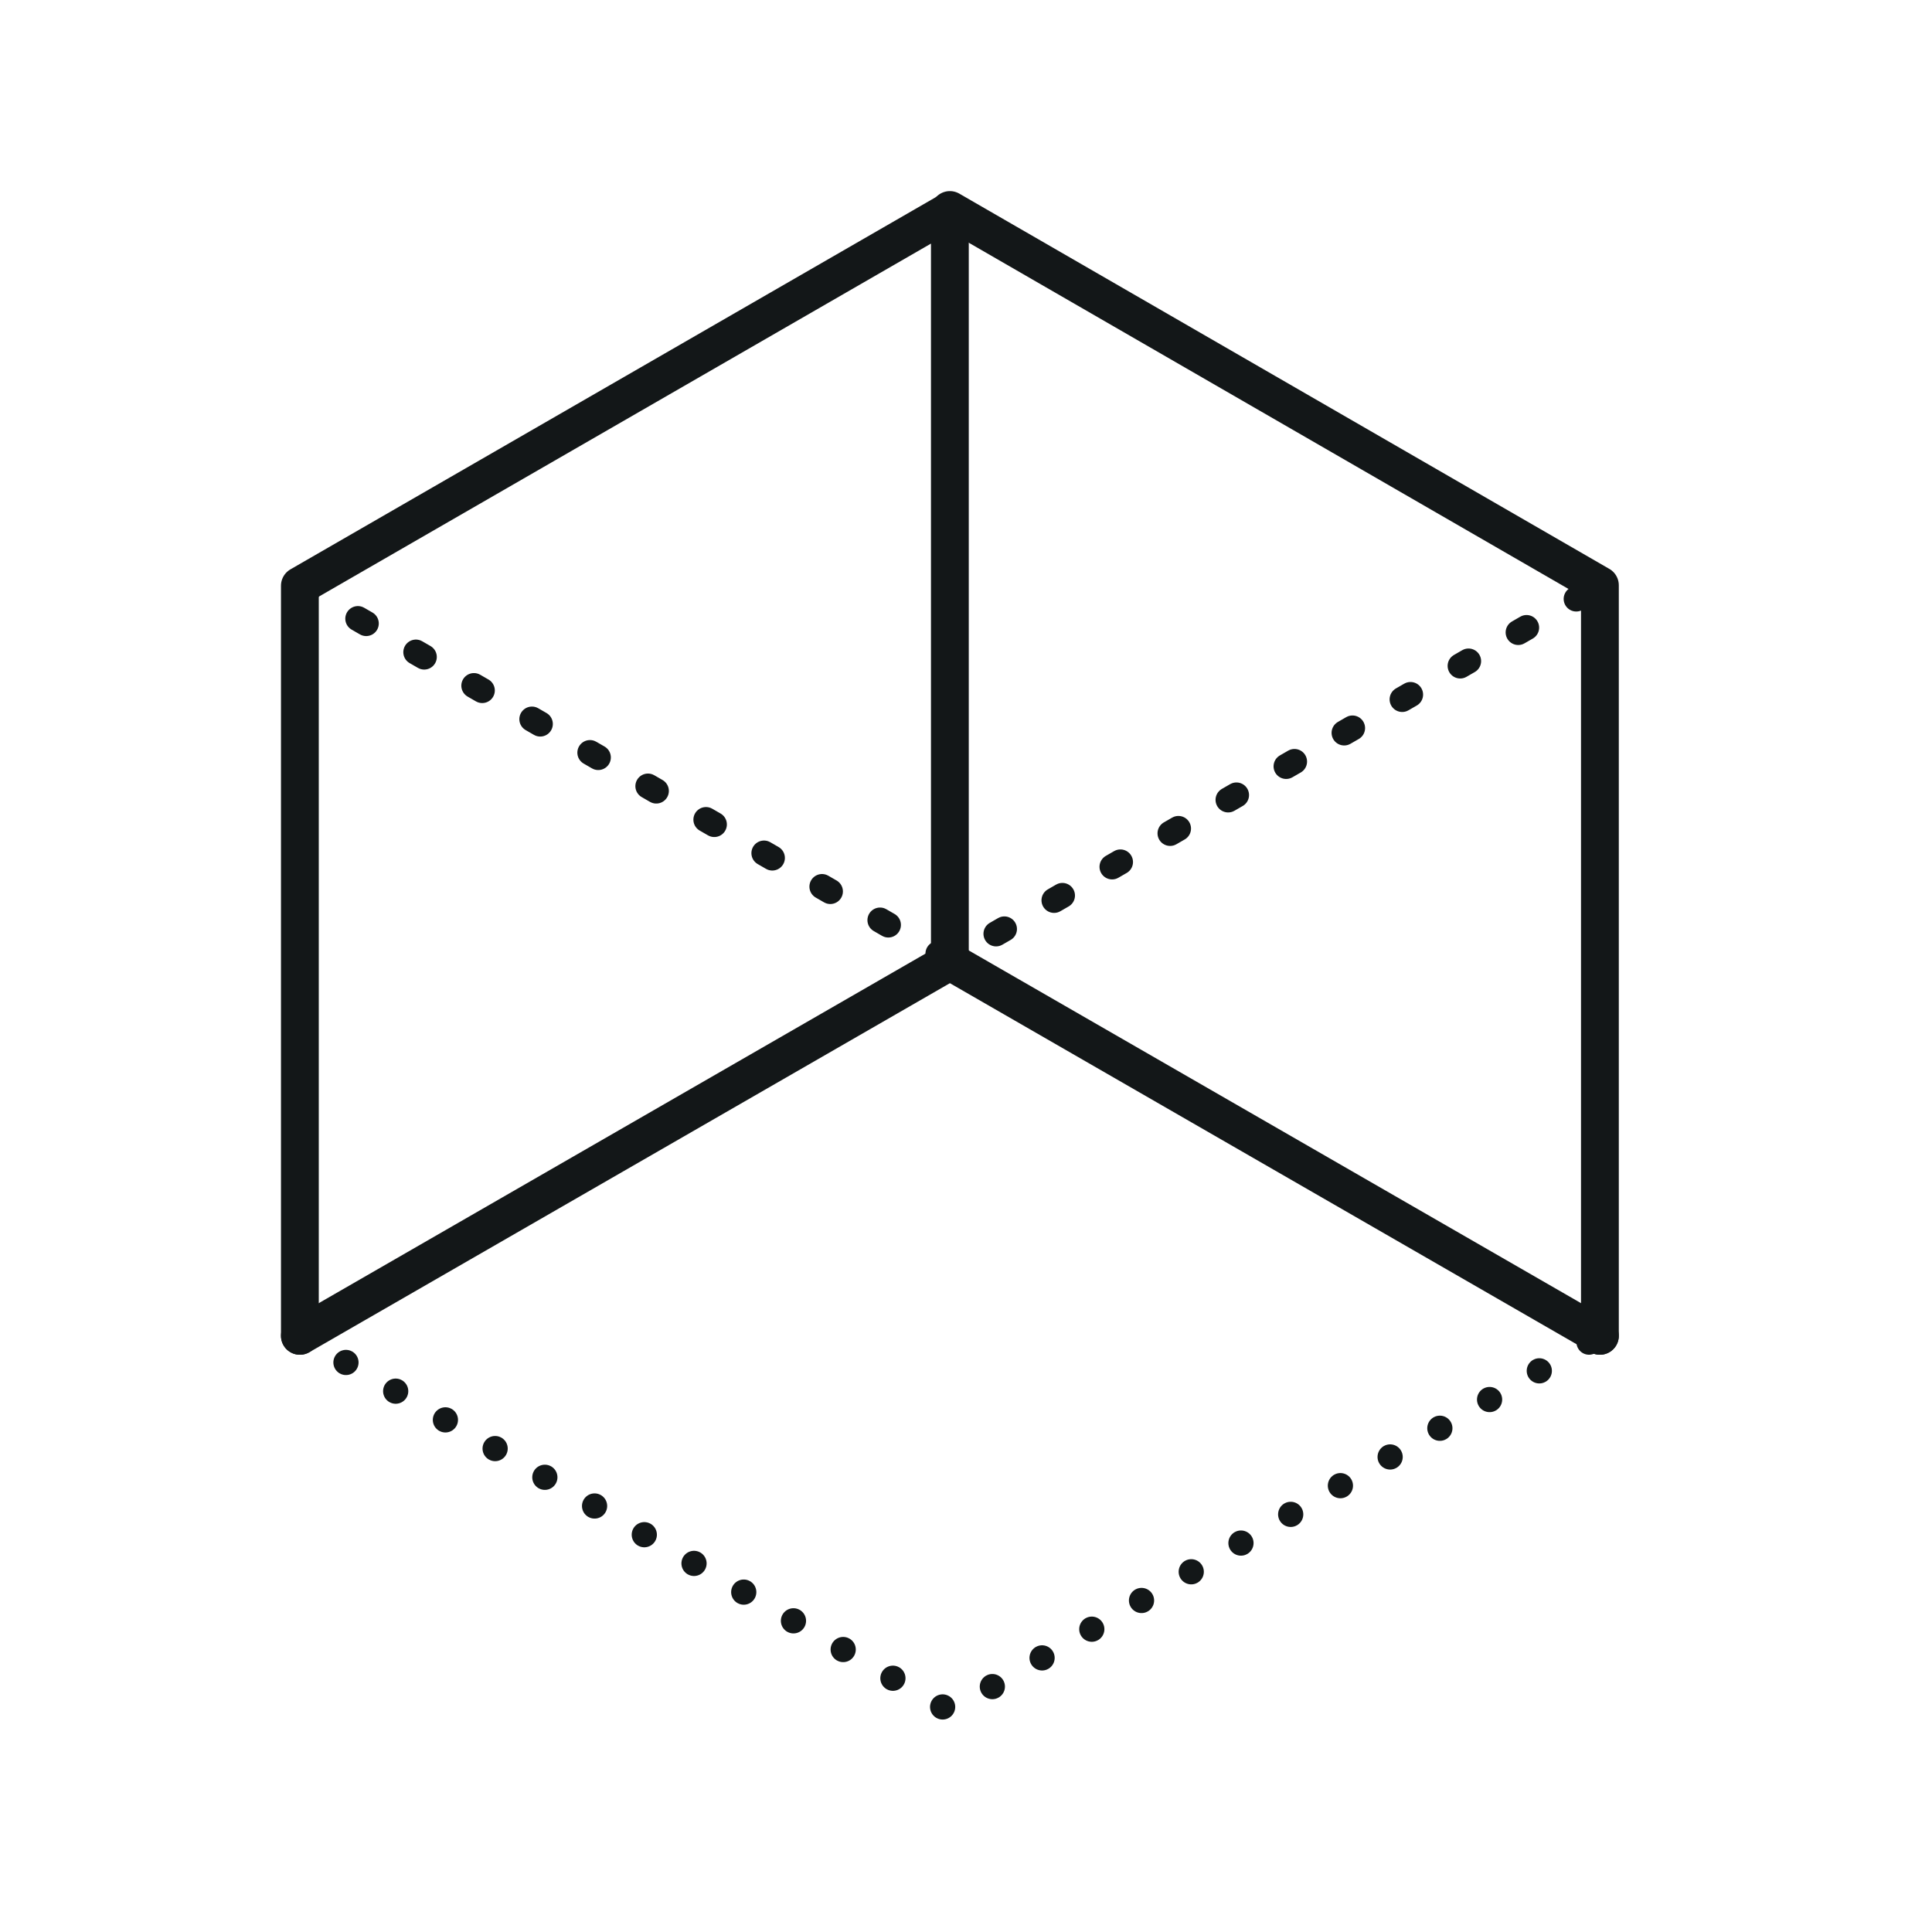
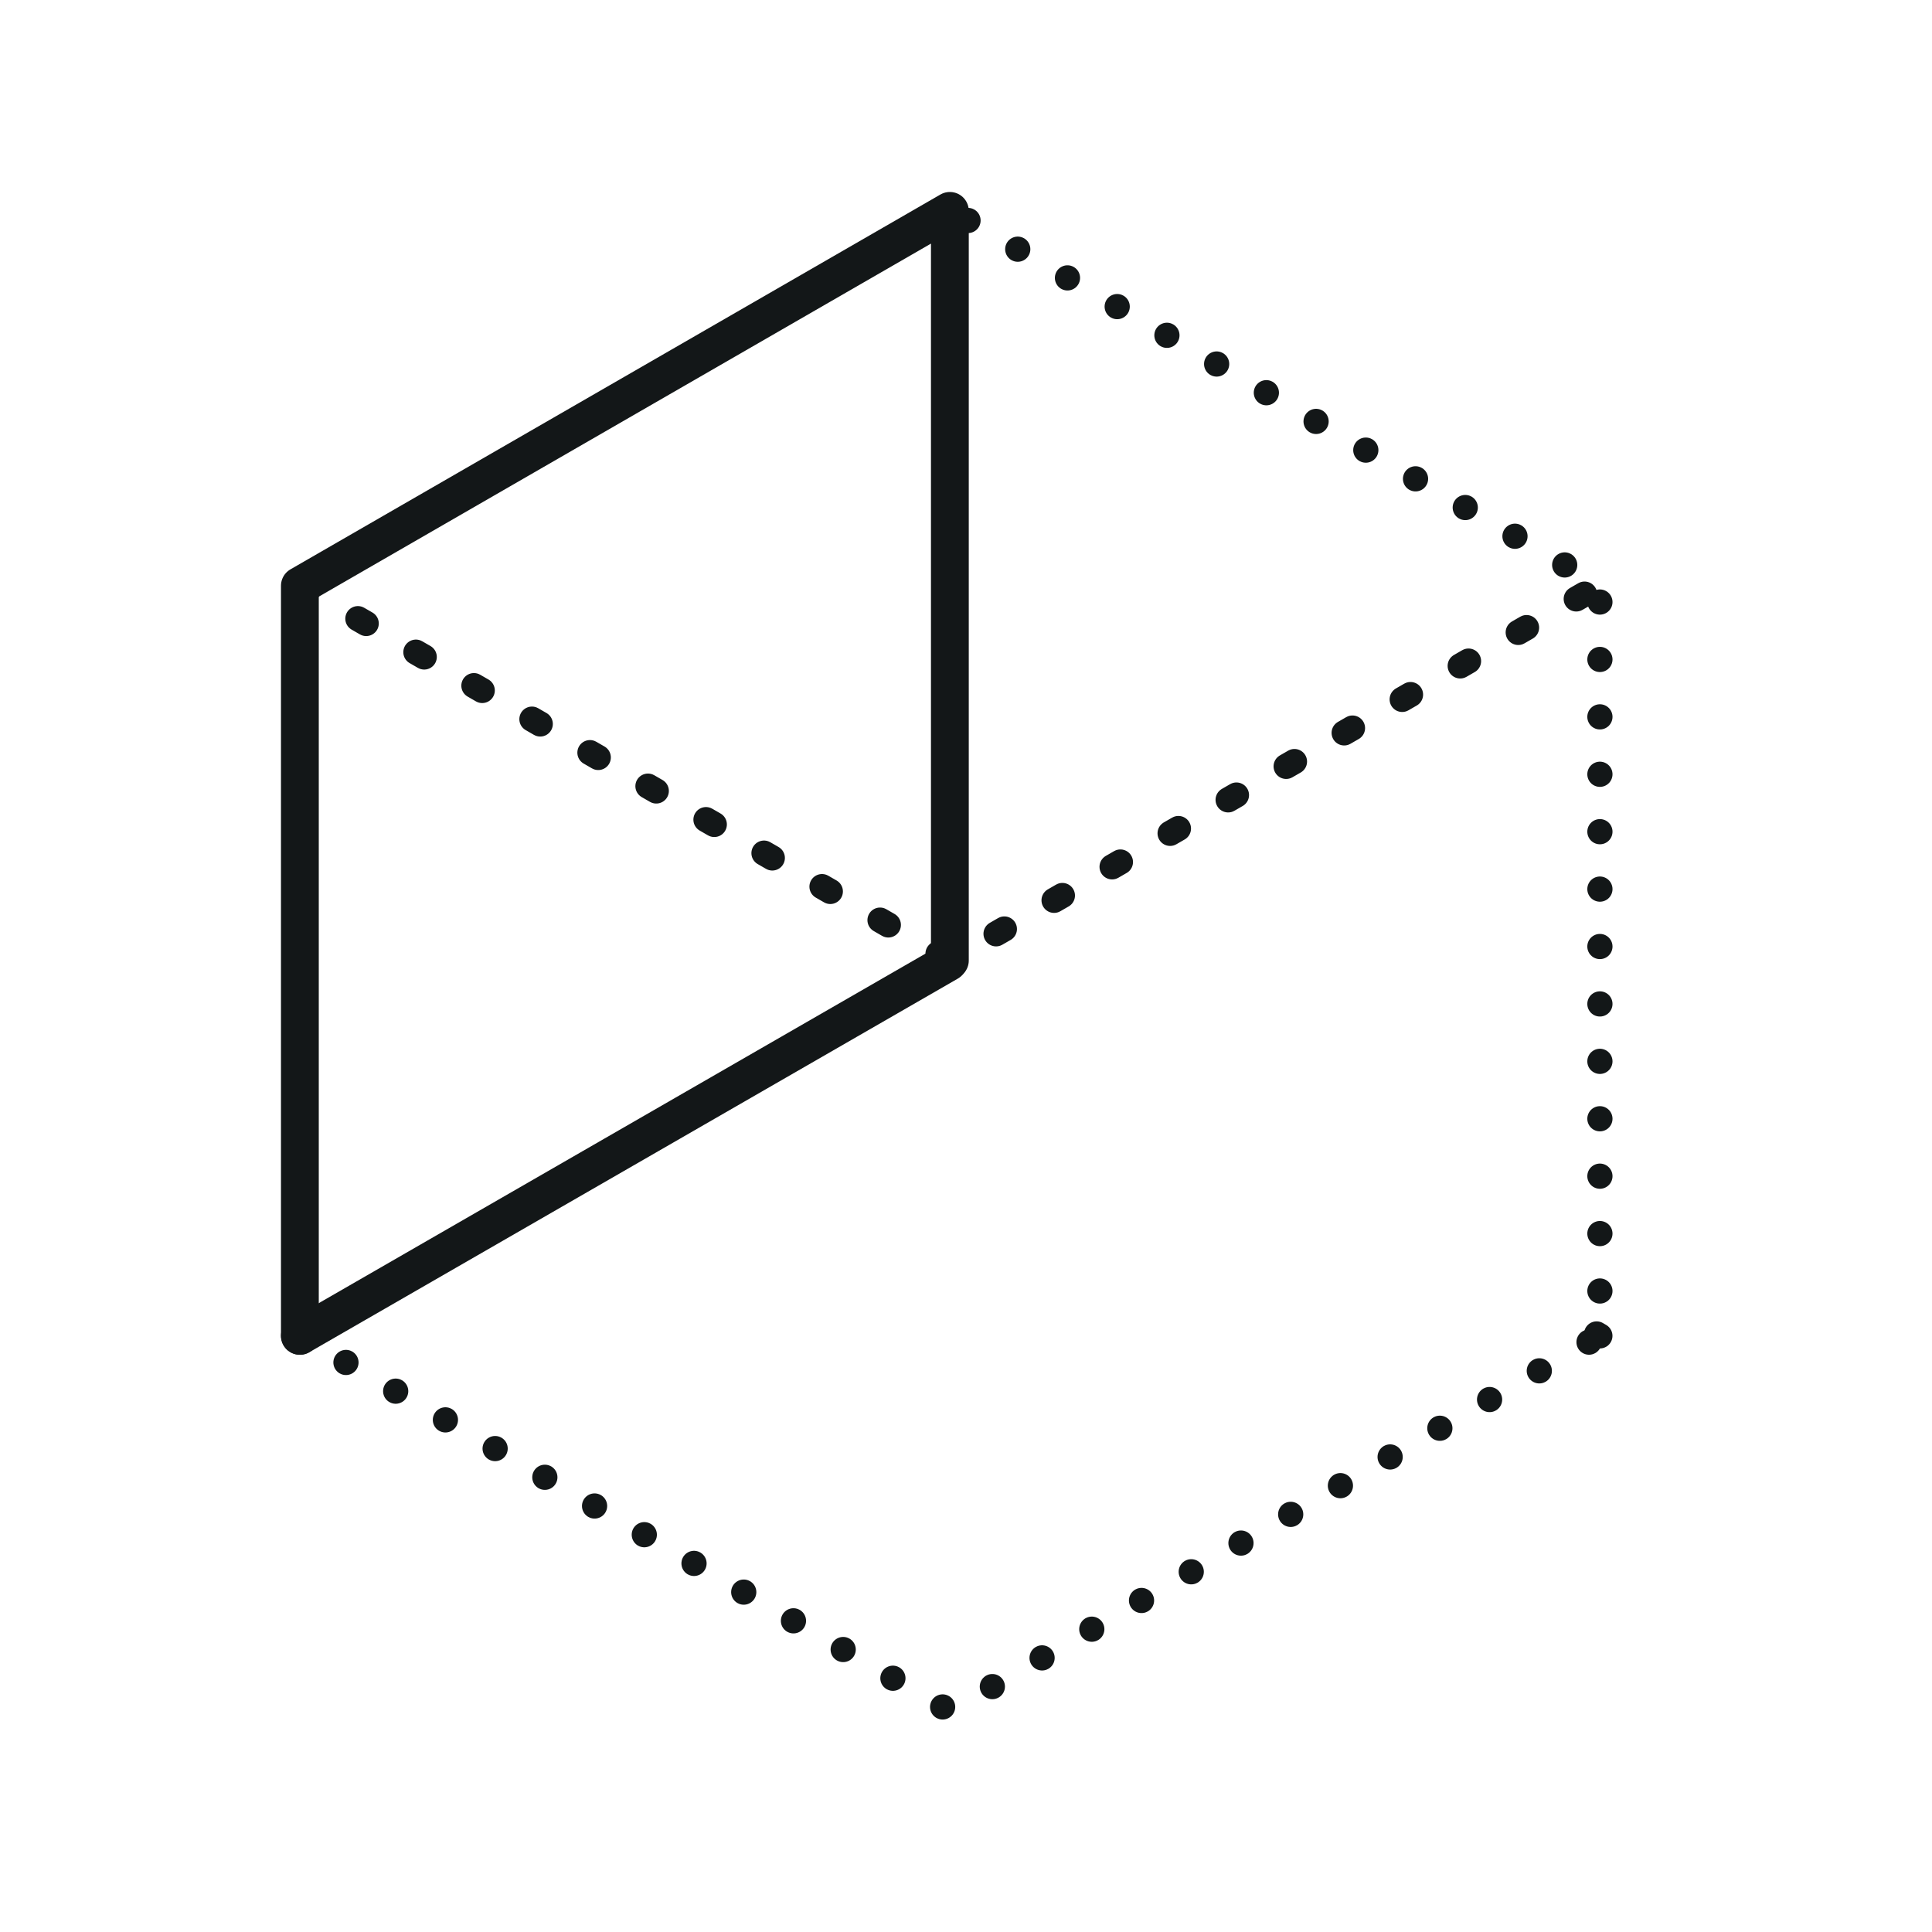
<svg xmlns="http://www.w3.org/2000/svg" width="46px" height="46px" viewBox="0 0 46 46" version="1.1">
  <title>Icon-wall</title>
  <g id="✅-Home" stroke="none" stroke-width="1" fill="none" fill-rule="evenodd">
    <g id="Icon-wall">
      <rect id="Rectangle-Copy-8" x="0" y="0" width="46" height="46" />
      <g id="Proto/Icon/Wall" transform="translate(7, 5)" stroke="#131718" stroke-linecap="round">
        <g id="Group-57">
          <path d="M0.14,8.935 L0.14,26.806 L15.616,35.741 L31.093,26.806 L31.093,8.935 L15.616,1.61895813e-14 L0.14,8.935 Z" id="Stroke-1" stroke-width="0.6" stroke-dasharray="0,1.367" />
-           <polyline id="Stroke-1" stroke-width="0.9" stroke-linejoin="round" points="31.093 26.806 31.093 8.935 15.616 -1.29516651e-14" />
          <path d="M0.14,8.933 L15.616,17.868 L31.093,8.935" id="Stroke-3" stroke-width="0.6" stroke-dasharray="0.228,1.367" />
          <polyline id="Stroke-9" stroke-width="0.9" stroke-linejoin="round" points="0.14 26.806 0.14 8.946 15.616 0.021 15.616 17.87" />
-           <line x1="15.616" y1="17.801" x2="15.616" y2="17.89" id="Stroke-10" stroke-width="0.6" />
          <line x1="0.14" y1="26.806" x2="0.217" y2="26.761" id="Stroke-11" stroke-width="0.6" />
          <line x1="0.14" y1="26.806" x2="15.578" y2="17.912" id="Stroke-13" stroke-width="0.9" />
-           <line x1="15.539" y1="17.935" x2="15.616" y2="17.89" id="Stroke-14" stroke-width="0.6" />
          <line x1="31.092" y1="26.806" x2="31.015" y2="26.761" id="Stroke-15" stroke-width="0.6" />
-           <line x1="31.093" y1="26.806" x2="15.655" y2="17.912" id="Stroke-17" stroke-width="0.9" />
-           <line x1="15.694" y1="17.935" x2="15.616" y2="17.89" id="Stroke-18" stroke-width="0.6" />
        </g>
      </g>
    </g>
  </g>
</svg>